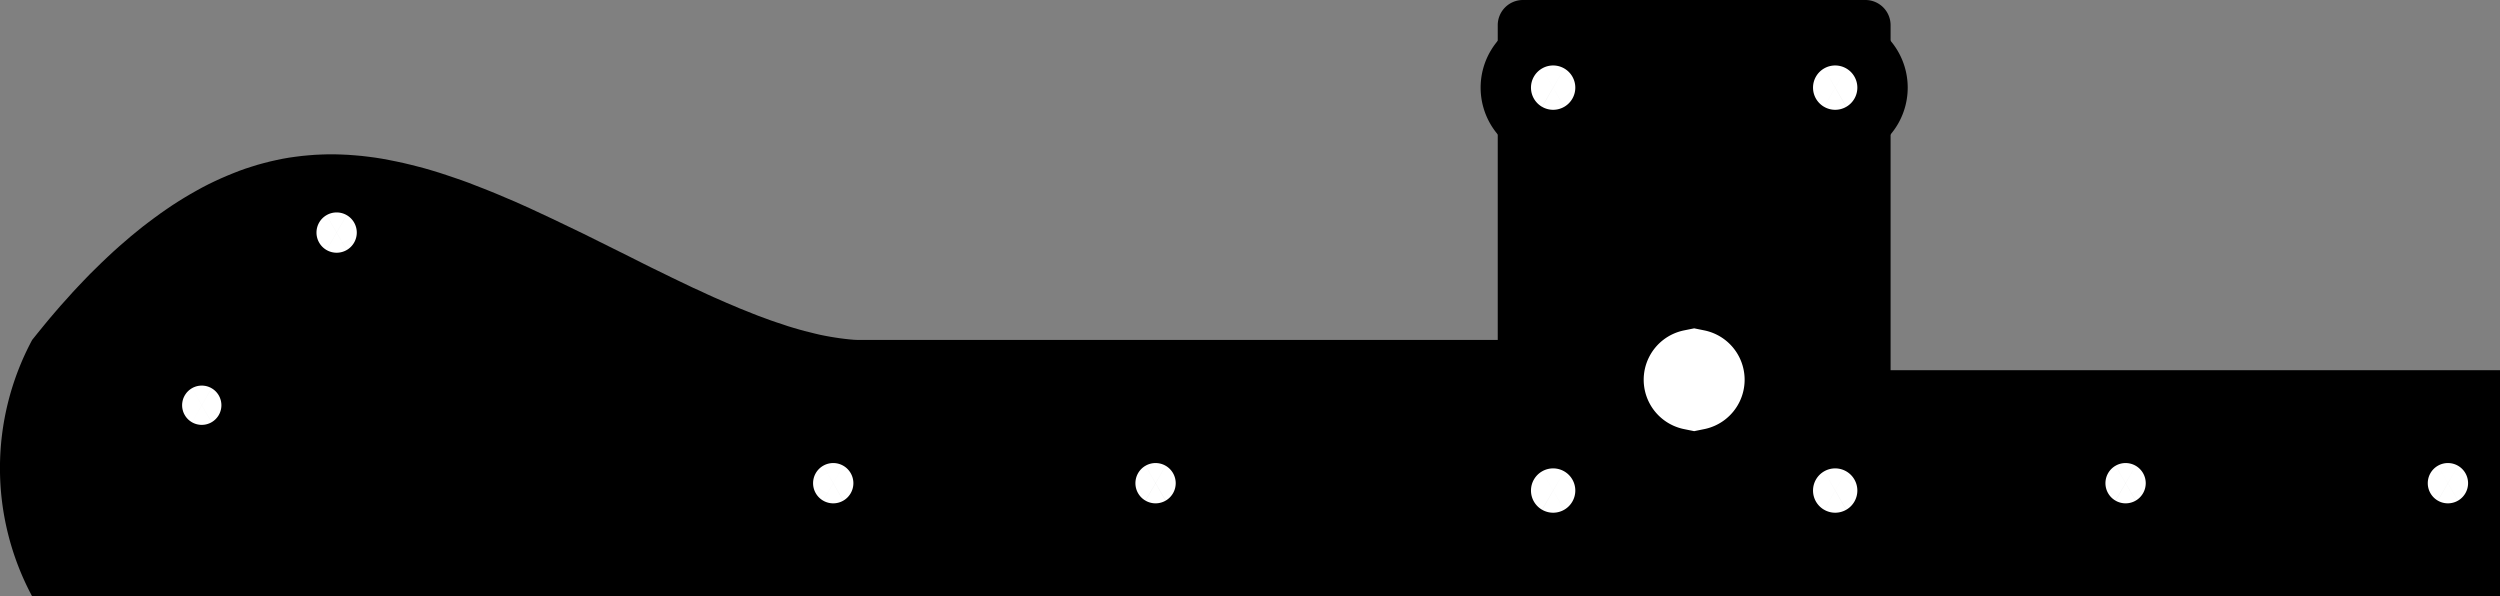
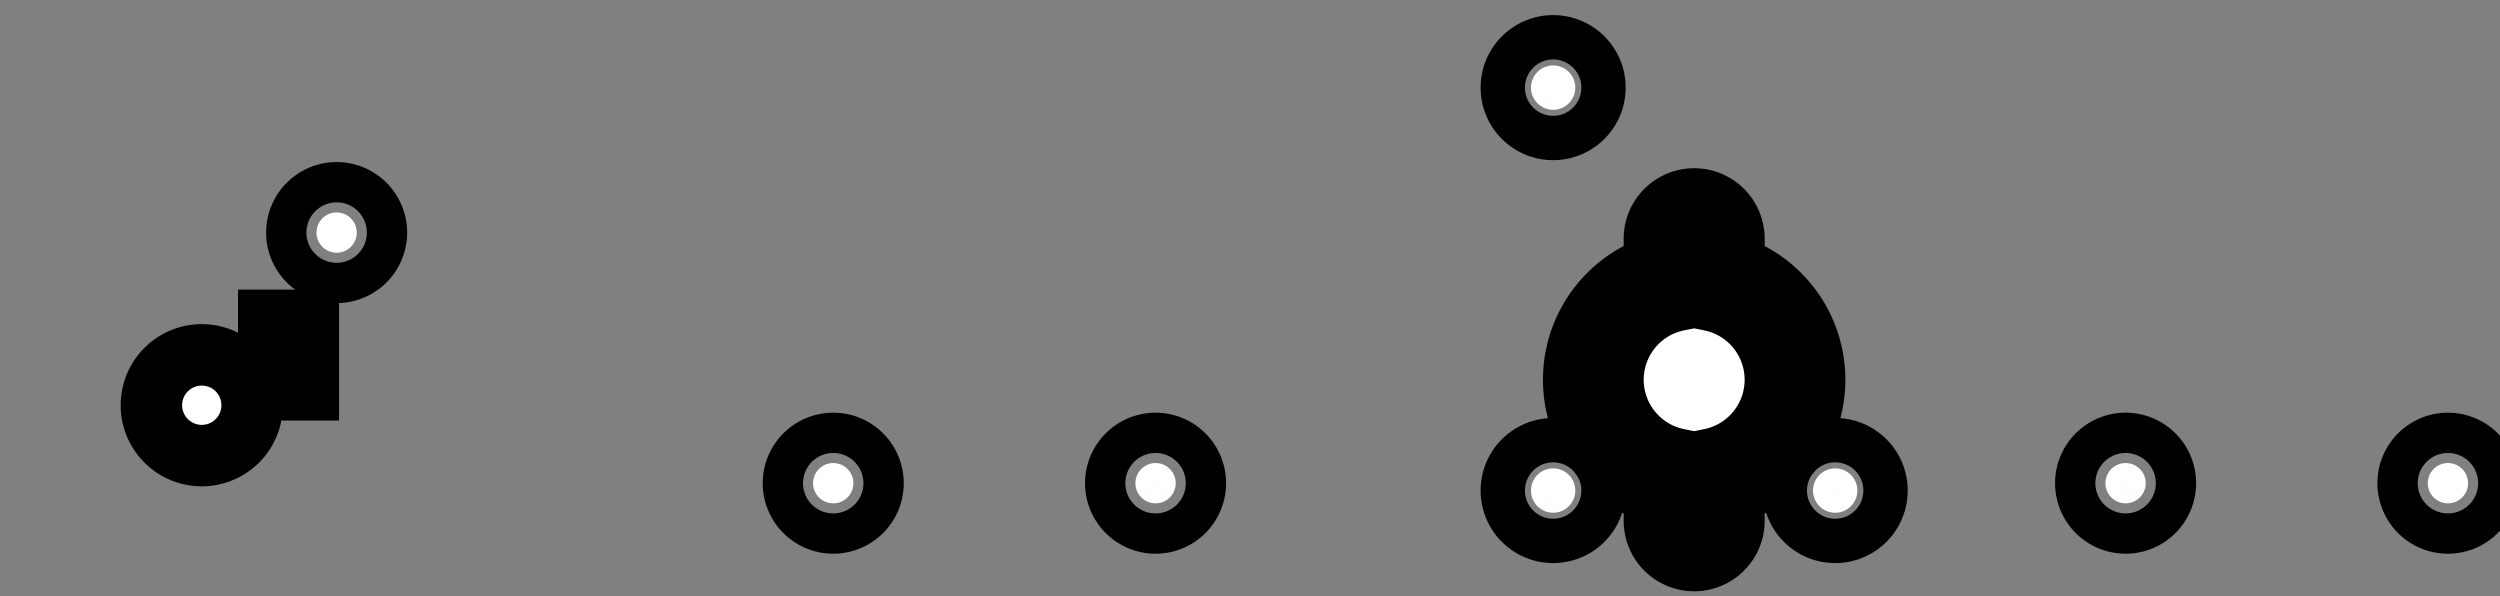
<svg xmlns="http://www.w3.org/2000/svg" xmlns:ns1="http://www.shapertools.com/namespaces/shaper" enable-background="new 0 0 24.819 5.92" height="5.92cm" ns1:fusionaddin="version:1.5.0" version="1.1" viewBox="0 0 24.819 5.92" width="24.819cm" x="0cm" xml:space="preserve" y="0cm">
  <rect x="0" y="0" width="24.819" height="5.92" fill="#808080" stroke="none" />
-   <path d="M18.45,2.245 L18.45,5.67 A0.25,0.25 0 0,1 18.2,5.92 L14.8,5.92 A0.25,0.25 90 0,1 14.55,5.67 L14.55,2.545 8.199,2.545 8.199,2.545 8.156,2.547 8.111,2.551 8.066,2.556 8.019,2.562 7.972,2.569 7.923,2.577 7.874,2.586 7.824,2.596 7.773,2.608 7.721,2.621 7.668,2.634 7.614,2.649 7.559,2.665 7.503,2.682 7.447,2.701 7.389,2.72 7.331,2.74 7.271,2.762 7.211,2.784 7.15,2.808 7.088,2.833 7.025,2.858 6.962,2.885 6.897,2.912 6.832,2.941 6.765,2.97 6.699,3 6.631,3.032 6.562,3.063 6.493,3.096 6.424,3.129 6.353,3.163 6.282,3.198 6.21,3.233 6.138,3.268 6.066,3.304 5.919,3.378 5.77,3.452 5.621,3.526 5.47,3.601 5.318,3.674 5.166,3.747 5.014,3.818 4.939,3.853 4.863,3.887 4.787,3.921 4.711,3.953 4.636,3.985 4.561,4.016 4.486,4.046 4.411,4.075 4.337,4.104 4.263,4.131 4.19,4.156 4.116,4.181 4.043,4.205 3.971,4.227 3.899,4.248 3.827,4.267 3.756,4.285 3.685,4.302 3.615,4.317 3.545,4.331 3.476,4.344 3.407,4.355 3.339,4.364 3.271,4.372 3.203,4.378 3.136,4.383 3.07,4.386 3.003,4.388 2.938,4.388 2.872,4.386 2.807,4.383 2.743,4.378 2.679,4.372 2.615,4.364 2.551,4.355 2.488,4.344 2.425,4.331 2.363,4.317 2.3,4.301 2.238,4.284 2.177,4.265 2.115,4.245 2.054,4.223 1.993,4.199 1.932,4.174 1.872,4.148 1.811,4.12 1.751,4.091 1.691,4.06 1.631,4.027 1.571,3.993 1.512,3.958 1.452,3.921 1.393,3.883 1.334,3.843 1.275,3.802 1.216,3.759 1.157,3.715 1.098,3.67 1.04,3.623 0.981,3.575 0.923,3.525 0.864,3.474 0.806,3.422 0.748,3.368 0.69,3.313 0.632,3.256 0.574,3.199 0.516,3.139 0.459,3.079 0.401,3.017 0.344,2.953 0.286,2.889 0.229,2.823 0.171,2.755 0.114,2.686 0.057,2.616 -0,2.545 A2.695,2.695 151.822 0,1 0,0 L24.5,-0 24.5,2.245 18.45,2.245z" fill="rgb(0,0,0)" ns1:cutDepth="0" ns1:pathType="exterior" transform="matrix(1,0,0,-1,0.319,5.92)" vector-effect="non-scaling-stroke" />
  <path d="M16.7,1.17 L16.7,0.75 A0.2,0.2 0 0,0 16.3,0.75 L16.3,1.17 A1,1 258.463 0,0 16.3,3.13 L16.3,3.55 A0.2,0.2 180 0,0 16.7,3.55 L16.7,3.13 A1,1 78.463 0,0 16.7,1.17z" fill="rgb(255,255,255)" ns1:cutDepth="0" ns1:pathType="interior" stroke="rgb(0,0,0)" transform="matrix(1,0,0,-1,0.319,5.92)" vector-effect="non-scaling-stroke" />
-   <path d="M2.544,2.245 L2.544,2.545 2.547,2.545 2.547,2.245 2.544,2.245z" fill="rgb(255,255,255)" ns1:cutDepth="0" ns1:pathType="interior" stroke="rgb(0,0,0)" transform="matrix(1,0,0,-1,0.319,5.92)" vector-effect="non-scaling-stroke" />
+   <path d="M2.544,2.245 L2.544,2.545 2.547,2.545 2.547,2.245 2.544,2.245" fill="rgb(255,255,255)" ns1:cutDepth="0" ns1:pathType="interior" stroke="rgb(0,0,0)" transform="matrix(1,0,0,-1,0.319,5.92)" vector-effect="non-scaling-stroke" />
  <path d="M1.379,1.897 a0.305,0.305 0 1,1 0.61,0 a0.305,0.305 0 1,1 -0.61,0z" fill="rgb(255,255,255)" ns1:cutDepth="0" ns1:pathType="interior" stroke="rgb(0,0,0)" transform="matrix(1,0,0,-1,0.319,5.92)" vector-effect="non-scaling-stroke" />
  <path d="M2.823,3.611 a0.2,0.2 0 1,1 0.4,0 a0.2,0.2 0 1,1 -0.4,0z" fill="rgb(255,255,255)" ns1:cutDepth="0" ns1:pathType="interior" stroke="rgb(0,0,0)" transform="matrix(1,0,0,-1,0.319,5.92)" vector-effect="non-scaling-stroke" />
  <path d="M7.753,1.123 a0.2,0.2 0 1,1 0.4,0 a0.2,0.2 0 1,1 -0.4,0z" fill="rgb(255,255,255)" ns1:cutDepth="0" ns1:pathType="interior" stroke="rgb(0,0,0)" transform="matrix(1,0,0,-1,0.319,5.92)" vector-effect="non-scaling-stroke" />
  <path d="M10.953,1.123 a0.2,0.2 0 1,1 0.4,0 a0.2,0.2 0 1,1 -0.4,0z" fill="rgb(255,255,255)" ns1:cutDepth="0" ns1:pathType="interior" stroke="rgb(0,0,0)" transform="matrix(1,0,0,-1,0.319,5.92)" vector-effect="non-scaling-stroke" />
  <path d="M23.783,1.123 a0.2,0.2 0 1,1 0.4,0 a0.2,0.2 0 1,1 -0.4,0z" fill="rgb(255,255,255)" ns1:cutDepth="0" ns1:pathType="interior" stroke="rgb(0,0,0)" transform="matrix(1,0,0,-1,0.319,5.92)" vector-effect="non-scaling-stroke" />
  <path d="M20.583,1.123 a0.2,0.2 0 1,1 0.4,0 a0.2,0.2 0 1,1 -0.4,0z" fill="rgb(255,255,255)" ns1:cutDepth="0" ns1:pathType="interior" stroke="rgb(0,0,0)" transform="matrix(1,0,0,-1,0.319,5.92)" vector-effect="non-scaling-stroke" />
  <path d="M14.88,5.05 a0.22,0.22 0 1,1 0.44,0 a0.22,0.22 0 1,1 -0.44,0z" fill="rgb(255,255,255)" ns1:cutDepth="0" ns1:pathType="interior" stroke="rgb(0,0,0)" transform="matrix(1,0,0,-1,0.319,5.92)" vector-effect="non-scaling-stroke" />
-   <path d="M17.68,5.05 a0.22,0.22 0 1,1 0.44,0 a0.22,0.22 0 1,1 -0.44,0z" fill="rgb(255,255,255)" ns1:cutDepth="0" ns1:pathType="interior" stroke="rgb(0,0,0)" transform="matrix(1,0,0,-1,0.319,5.92)" vector-effect="non-scaling-stroke" />
  <path d="M17.68,1.05 a0.22,0.22 0 1,1 0.44,0 a0.22,0.22 0 1,1 -0.44,0z" fill="rgb(255,255,255)" ns1:cutDepth="0" ns1:pathType="interior" stroke="rgb(0,0,0)" transform="matrix(1,0,0,-1,0.319,5.92)" vector-effect="non-scaling-stroke" />
  <path d="M14.88,1.05 a0.22,0.22 0 1,1 0.44,0 a0.22,0.22 0 1,1 -0.44,0z" fill="rgb(255,255,255)" ns1:cutDepth="0" ns1:pathType="interior" stroke="rgb(0,0,0)" transform="matrix(1,0,0,-1,0.319,5.92)" vector-effect="non-scaling-stroke" />
</svg>